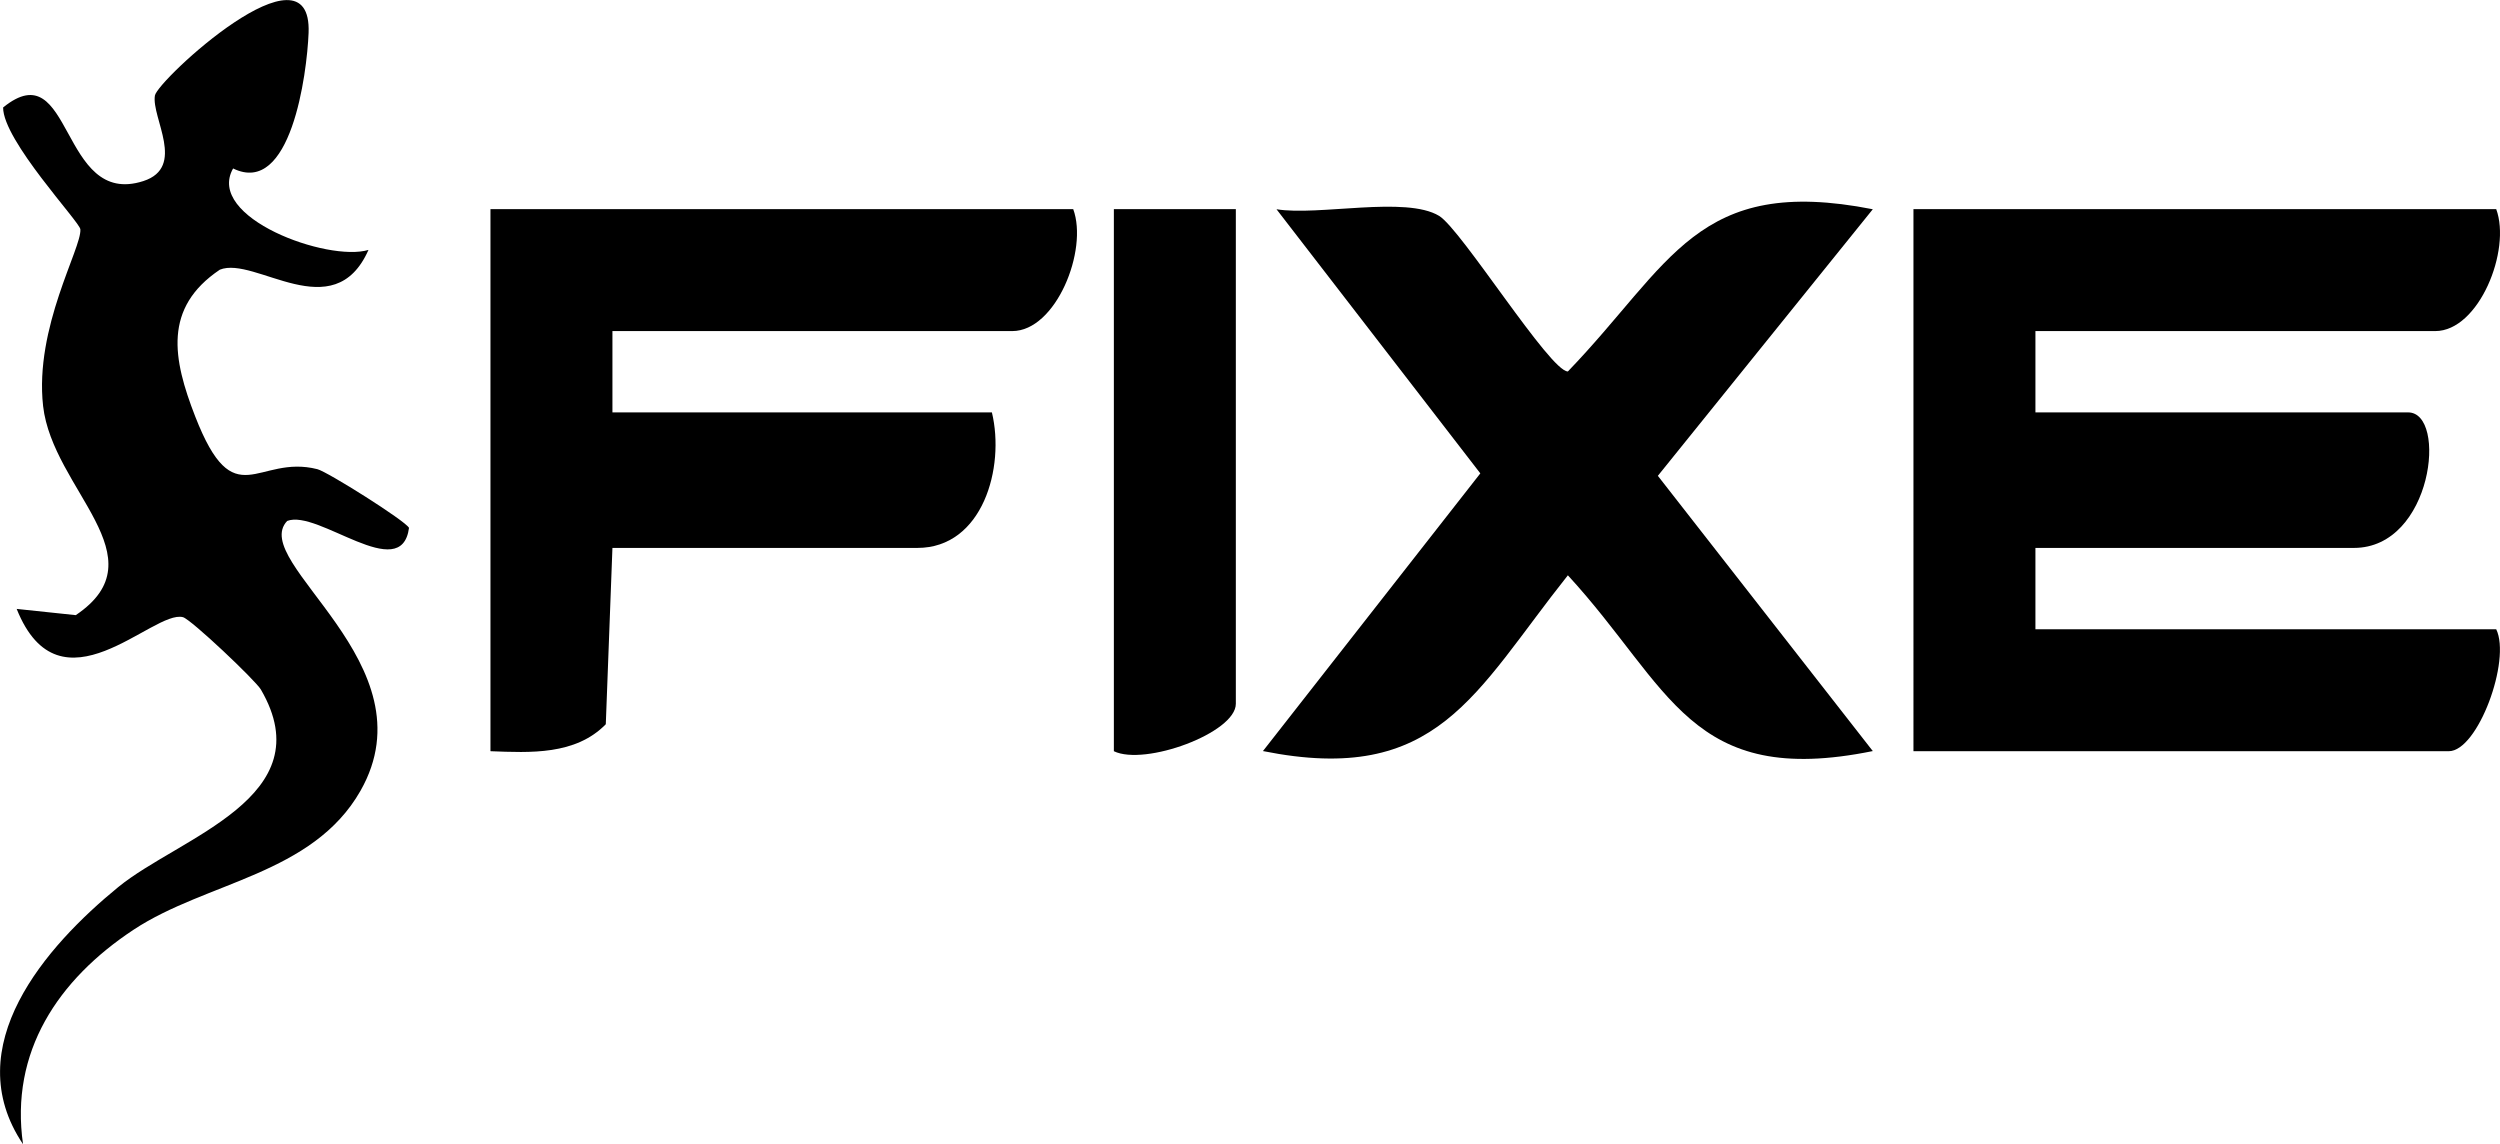
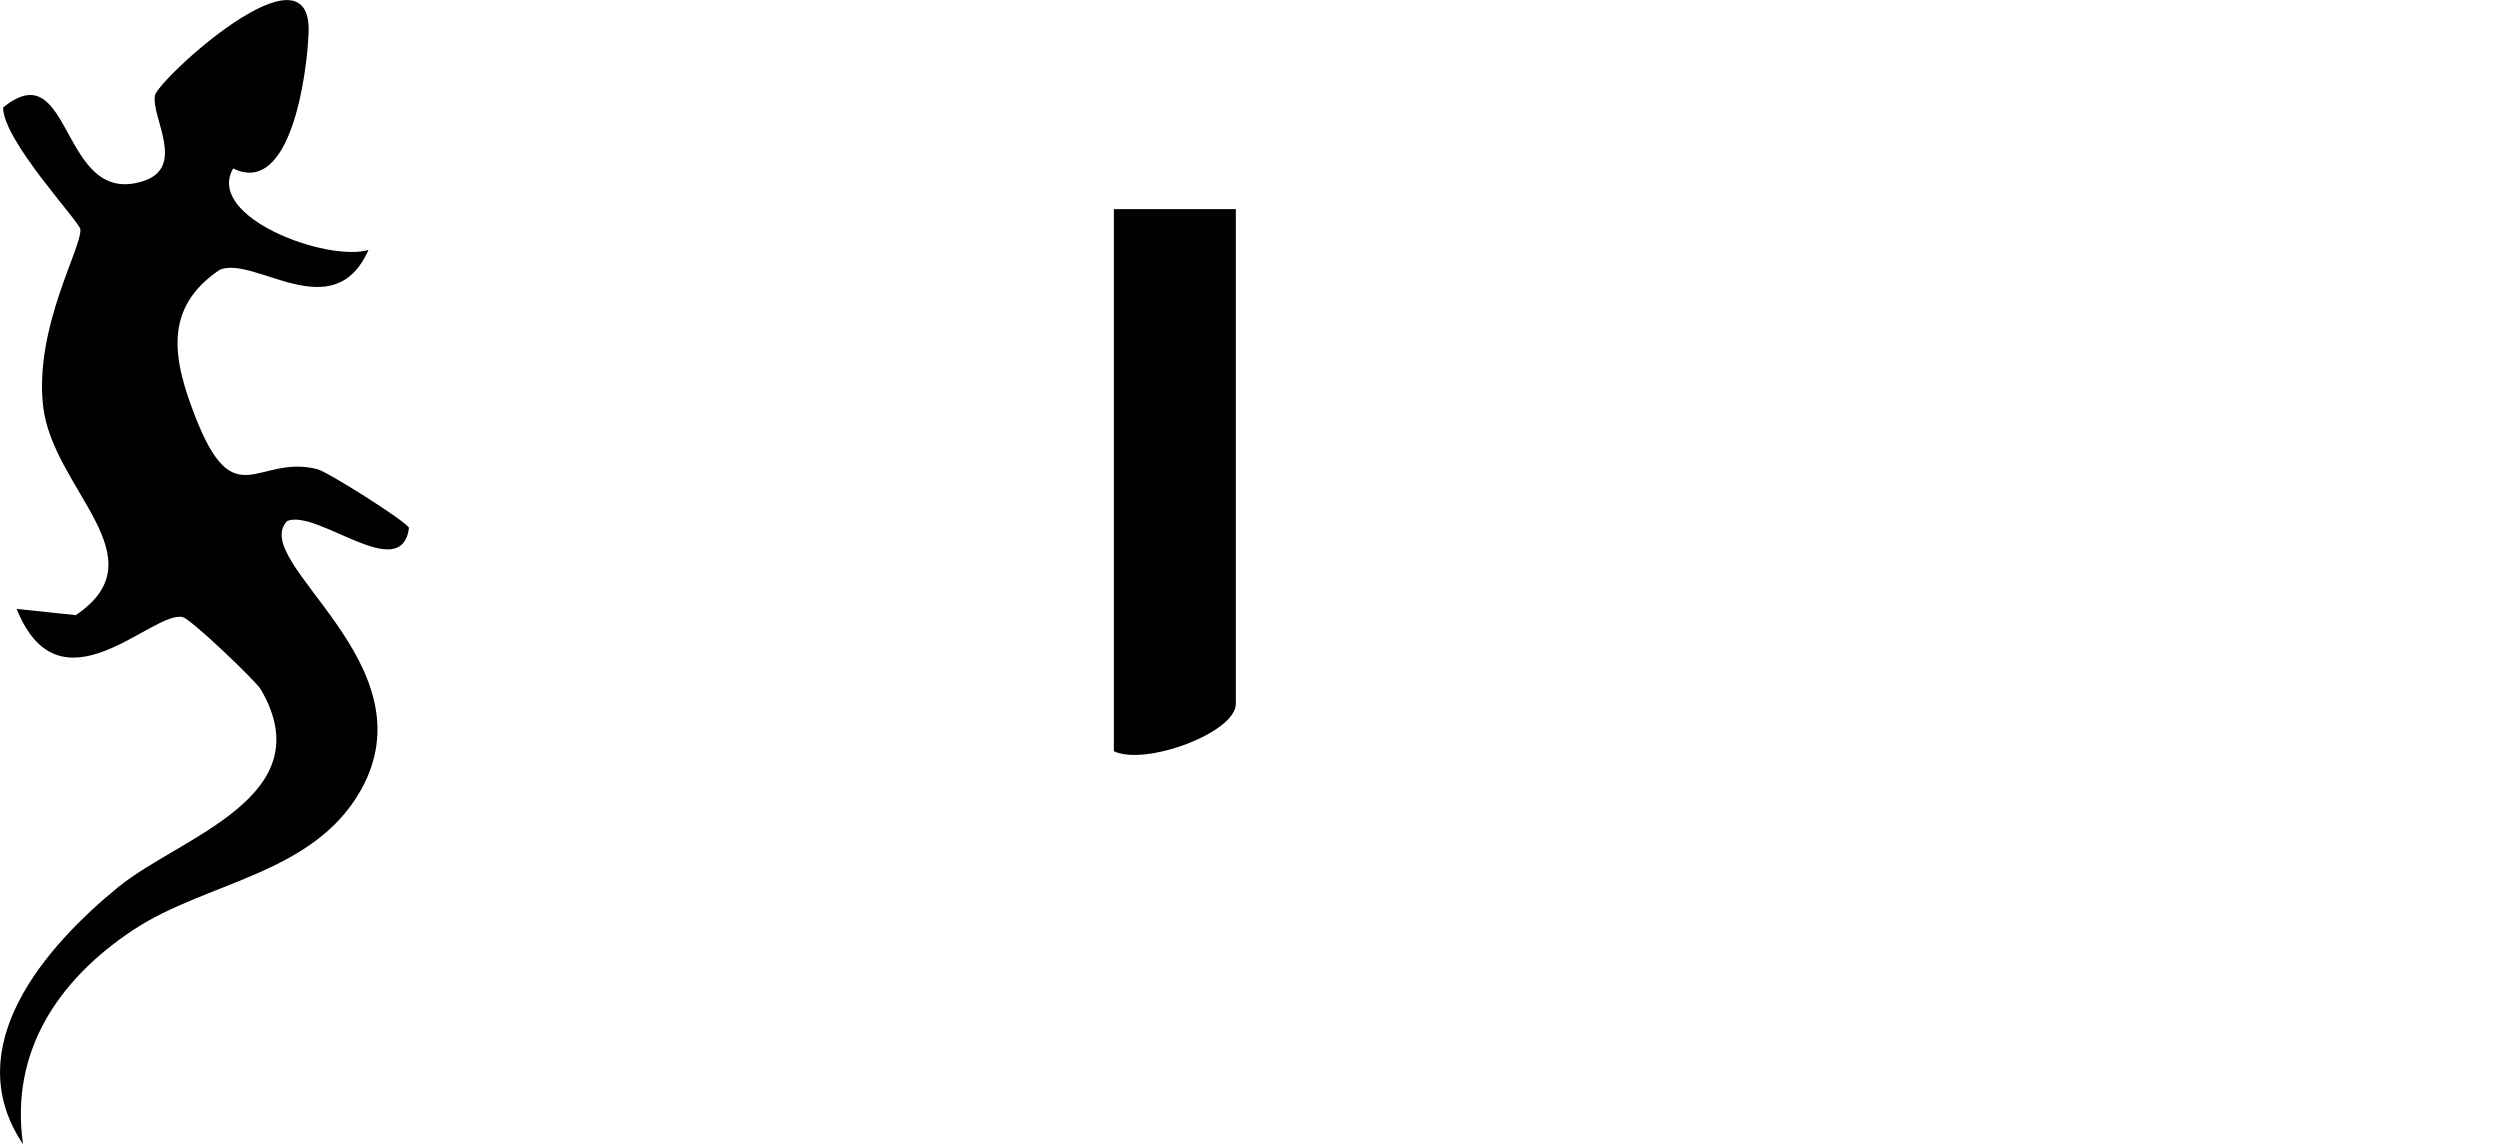
<svg xmlns="http://www.w3.org/2000/svg" id="Calque_2" viewBox="0 0 184.47 84.42">
  <g id="Calque_1-2">
-     <path d="M184.19,15.43c1.12,3.02-1.27,9-4.5,9h-29.5v6h27.5c2.92,0,1.82,10-4,10h-23.5v6h34c1.11,2.28-1.35,9-3.5,9h-39.5V15.43h43Z" />
-     <path d="M79.19,15.43c1.12,3.02-1.27,9-4.5,9h-29.5v6h28c.98,4.07-.68,10-5.5,10h-22.5l-.49,13.01c-2.24,2.29-5.58,2.1-8.51,1.99V15.43h43Z" />
-     <path d="M138.19,15.44l-15.86,19.67,15.86,20.31c-13.5,2.75-14.91-4.72-22.5-12.97-6.89,8.66-9.6,15.56-22.5,12.97l16.04-20.49-15.04-19.49c3.09.51,9.54-1,12,.49,1.64,1,8.18,11.48,9.5,11.48,7.62-7.9,9.5-14.53,22.5-11.97Z" />
    <path d="M17.2,12.43c-2.06,3.63,7.01,6.92,9.99,6.01-2.57,5.8-8.39.41-10.97,1.46-4.19,2.82-3.47,6.58-1.82,10.82,2.9,7.45,4.57,2.77,9.02,3.9.73.18,6.5,3.81,6.76,4.33-.56,4.22-6.73-1.4-8.99-.51-2.89,3.05,10.75,10.52,5.41,19.91-3.53,6.2-11.38,6.71-16.74,10.25-5.59,3.69-9.14,9.03-8.16,15.83-4.85-7.21,1.71-14.63,7.02-18.97,4.52-3.7,15.16-6.63,10.53-14.58-.39-.67-5.15-5.18-5.75-5.34-2.21-.58-9.06,7.41-12.27-.61l4.36.46c6.32-4.25-1.71-9.26-2.41-15.43-.65-5.8,2.86-11.66,2.75-13.04-.04-.54-5.71-6.55-5.7-8.99,5.16-4.19,4.16,7.43,10.35,5.43,3.17-1.03.58-4.68.85-6.31.19-1.13,11.62-11.7,11.34-4.62-.12,3.05-1.31,12.09-5.57,10Z" />
-     <path d="M91.19,15.43v36.5c0,2.15-6.72,4.61-9,3.5V15.43h9Z" />
+     <path d="M91.19,15.43v36.5c0,2.15-6.72,4.61-9,3.5V15.43h9" />
  </g>
</svg>